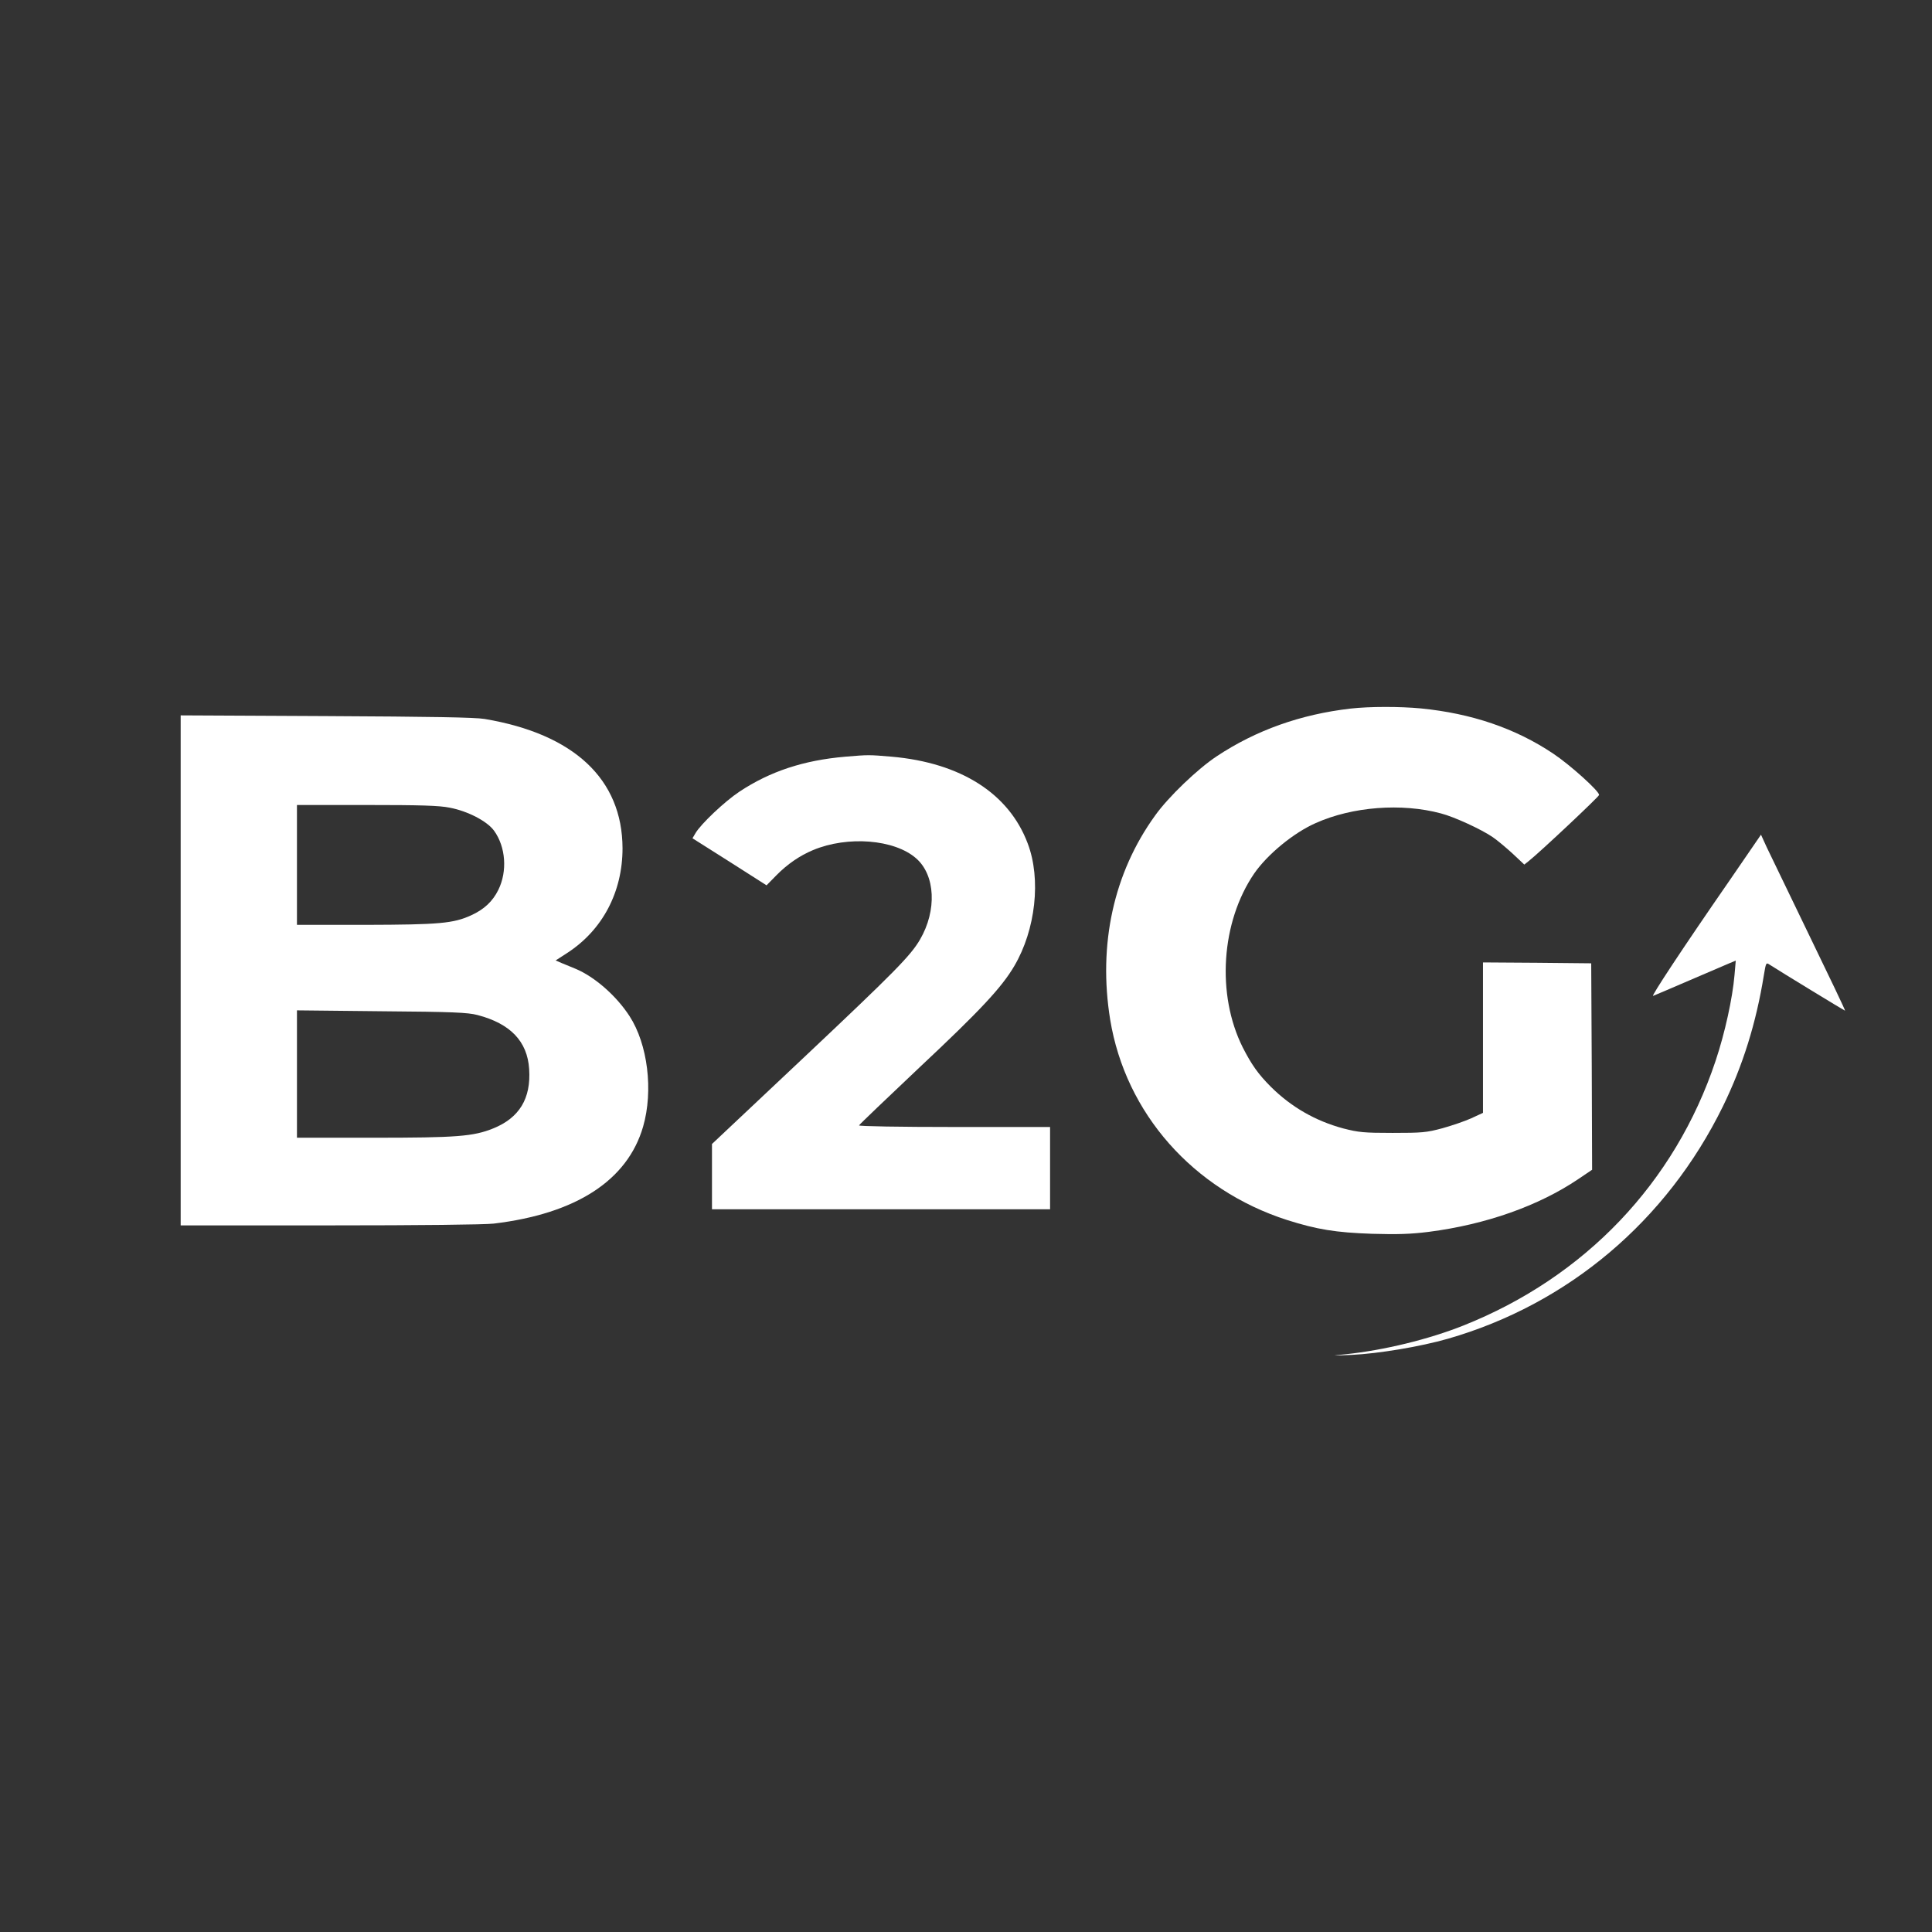
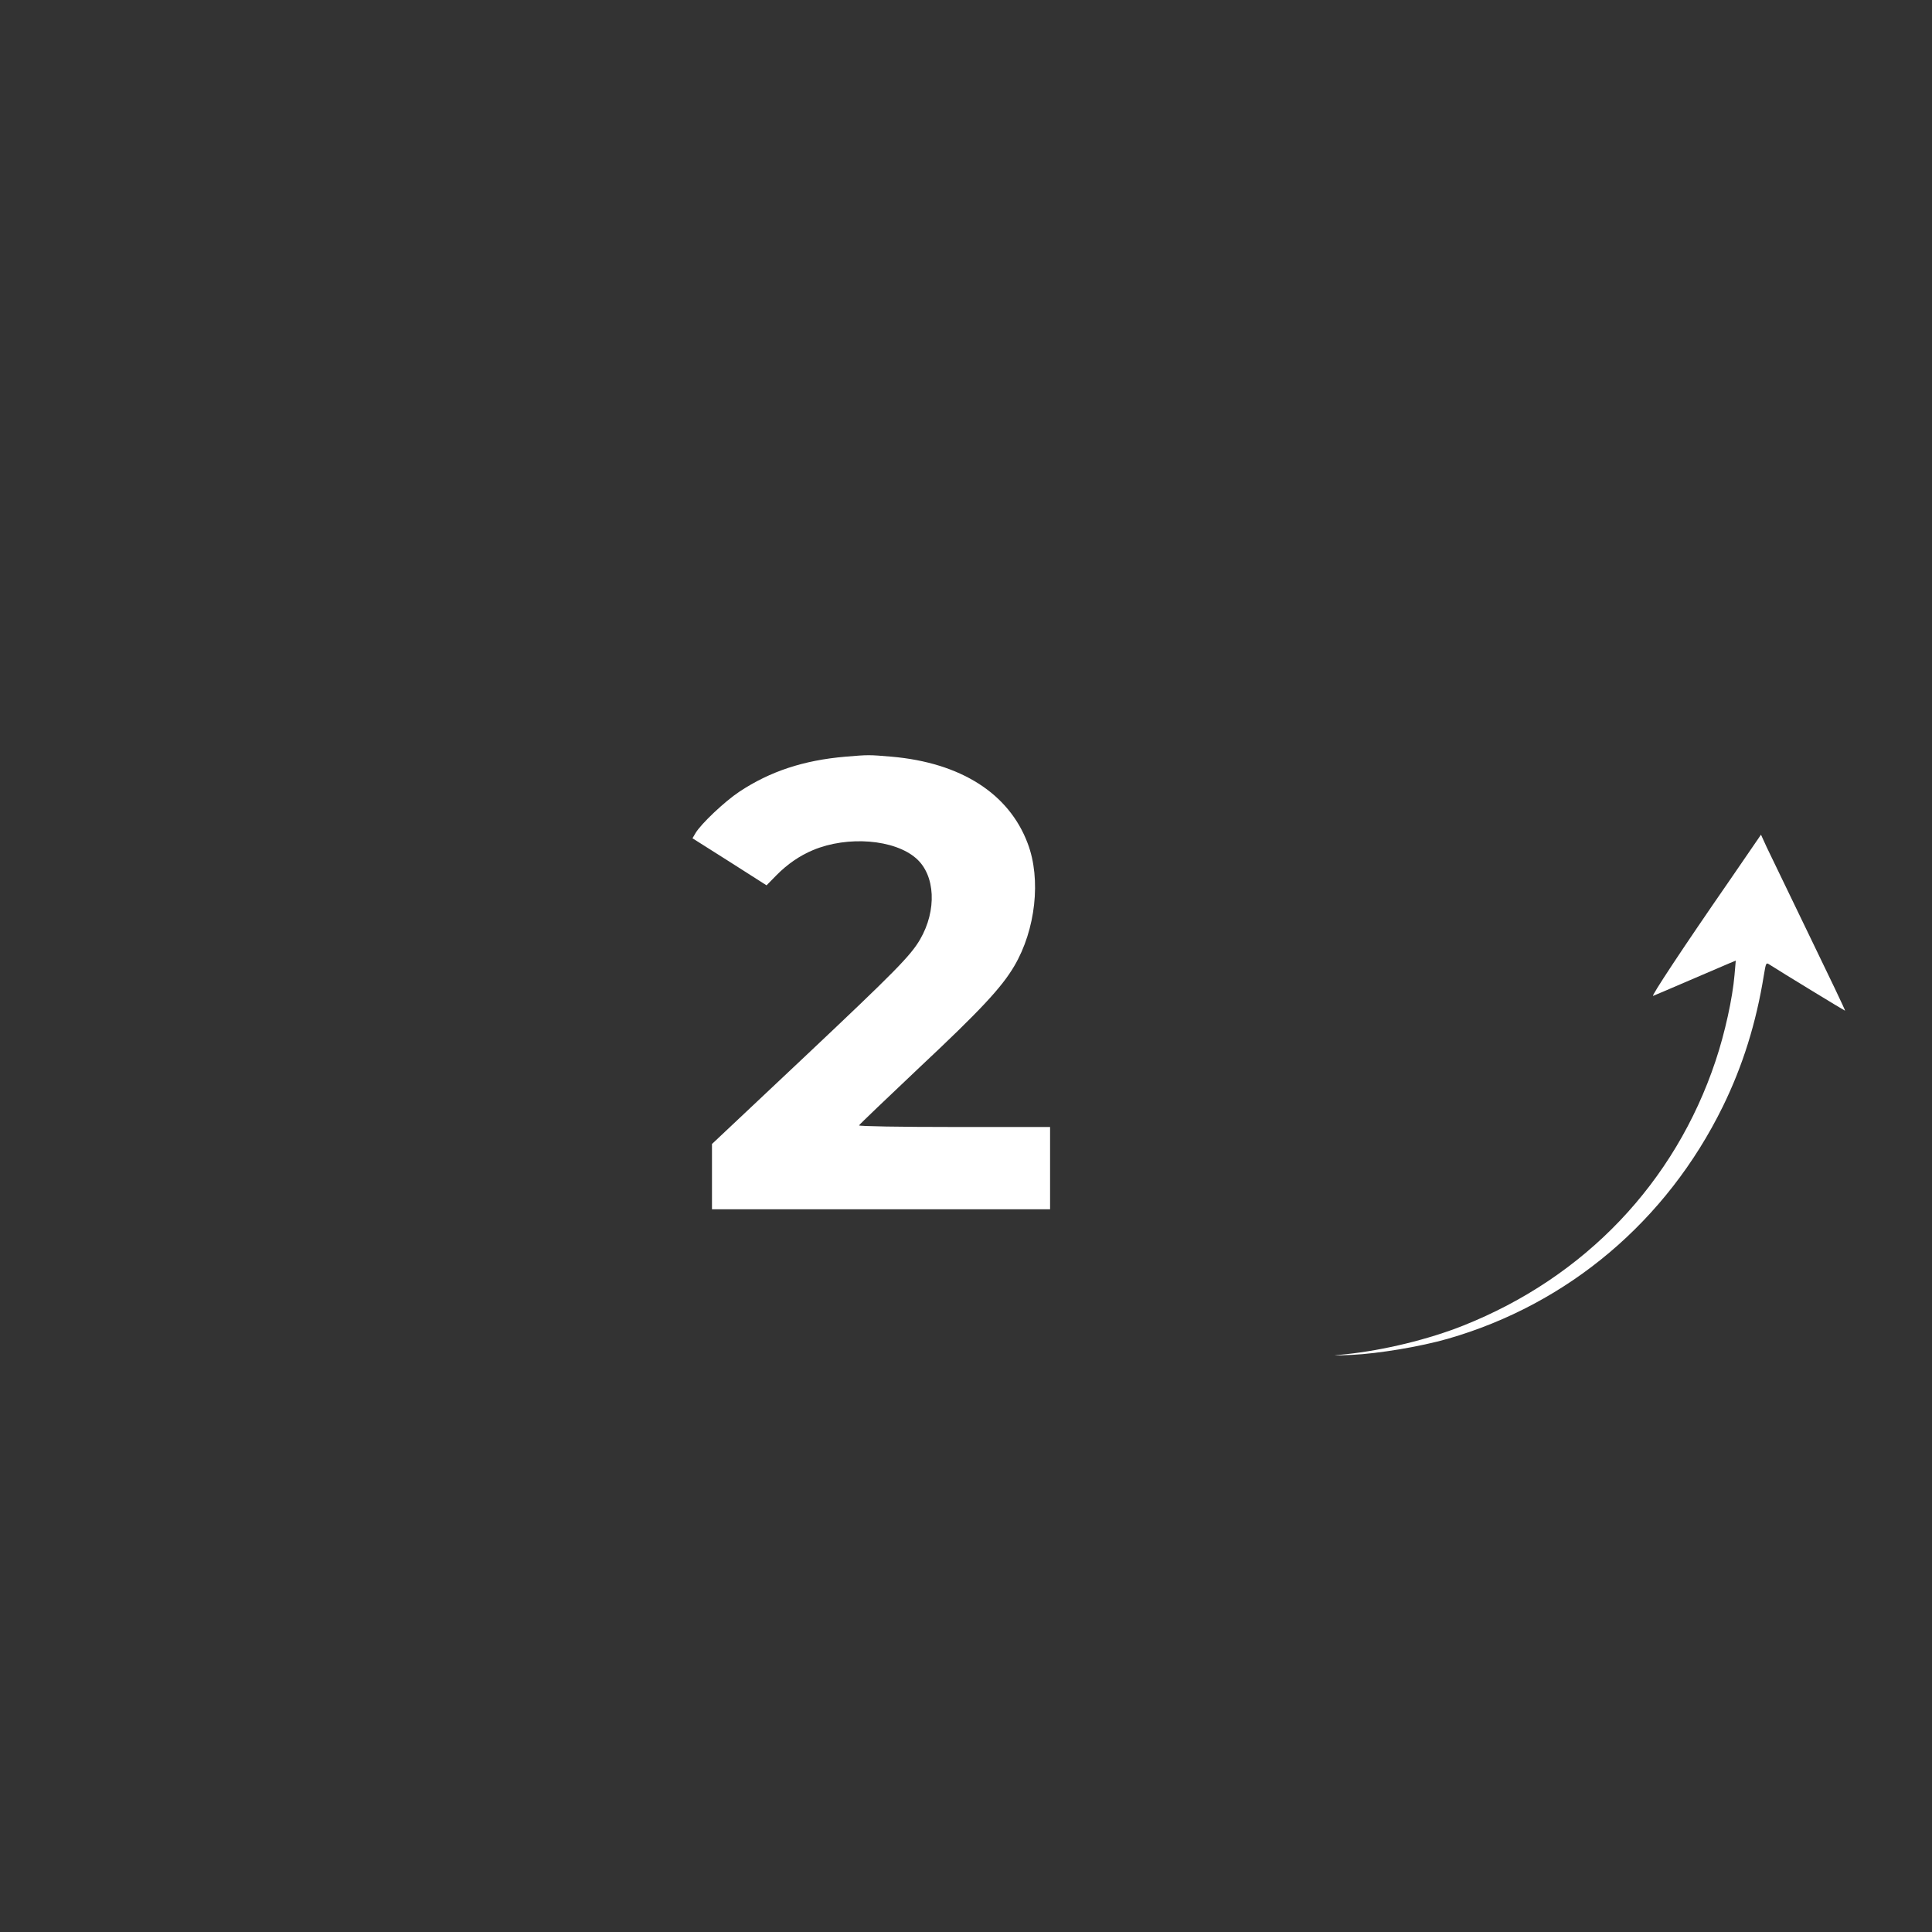
<svg xmlns="http://www.w3.org/2000/svg" version="1.0" width="648pt" height="648pt" viewBox="0 0 1080 1080" preserveAspectRatio="xMidYMid meet">
  <rect x="0" y="0" width="1080" height="1080" fill="#333333" stroke="none" />
  <g transform="translate(0,1080) scale(0.1,-0.1)" fill="#FFFFFF" stroke="none">
-     <path d="M7550 6839 c-279 -32 -529 -121 -749 -267 -107 -71 -270 -227 -344 -331 -232 -321 -319 -721 -251 -1141 86 -523 463 -951 989 -1120 167 -53 272 -70 475 -77 143 -4 215 -2 318 11 318 41 613 145 835 295 l77 52 -2 577 -3 577 -302 3 -303 2 0 -420 0 -421 -65 -30 c-35 -16 -108 -41 -162 -56 -89 -24 -114 -26 -278 -26 -161 0 -190 3 -276 25 -156 42 -291 120 -404 232 -72 72 -109 125 -158 221 -148 296 -121 701 64 972 74 107 221 228 344 282 205 92 481 113 700 54 74 -19 228 -90 290 -133 25 -17 75 -59 111 -92 l65 -61 24 19 c61 48 393 360 394 370 2 21 -163 169 -256 231 -212 142 -457 225 -741 253 -116 11 -288 11 -392 -1z" />
-     <path d="M1010 5376 l0 -1426 833 0 c501 0 866 4 917 10 461 55 748 242 835 542 58 201 26 461 -76 618 -74 114 -195 220 -303 265 -20 8 -53 22 -73 30 l-37 16 65 42 c197 128 309 340 309 585 -1 386 -271 639 -771 723 -53 9 -298 13 -886 16 l-813 4 0 -1425z m1504 909 c100 -19 209 -75 248 -129 65 -90 75 -226 24 -330 -32 -65 -80 -110 -153 -143 -99 -45 -177 -52 -590 -53 l-383 0 0 335 0 335 389 0 c299 0 407 -3 465 -15z m155 -1159 c184 -48 279 -147 289 -302 11 -165 -55 -273 -201 -332 -111 -45 -205 -52 -669 -52 l-428 0 0 356 0 356 473 -5 c399 -3 482 -7 536 -21z" />
    <path d="M4725 6570 c-233 -20 -420 -82 -591 -195 -83 -55 -215 -180 -246 -232 l-17 -29 207 -131 207 -132 55 56 c62 63 131 110 205 141 194 81 455 60 576 -46 108 -94 117 -291 22 -454 -53 -91 -142 -181 -650 -660 l-513 -483 0 -182 0 -183 945 0 945 0 0 230 0 230 -536 0 c-302 0 -534 4 -532 9 2 5 154 150 338 324 337 316 459 446 530 567 119 202 151 485 75 685 -105 280 -375 451 -760 485 -130 11 -128 11 -260 0z" />
    <path d="M9669 5879 c-261 -377 -443 -653 -428 -646 8 3 100 42 204 87 105 45 205 88 224 96 l34 14 -7 -81 c-11 -128 -53 -322 -106 -480 -227 -680 -729 -1208 -1410 -1479 -193 -77 -444 -138 -655 -160 -88 -9 -88 -9 30 -4 151 7 384 46 538 90 674 194 1224 659 1538 1299 112 229 186 467 229 733 12 71 12 73 33 59 54 -35 418 -257 421 -257 3 0 -88 190 -201 423 -112 232 -219 453 -237 491 l-32 70 -175 -255z" />
  </g>
</svg>